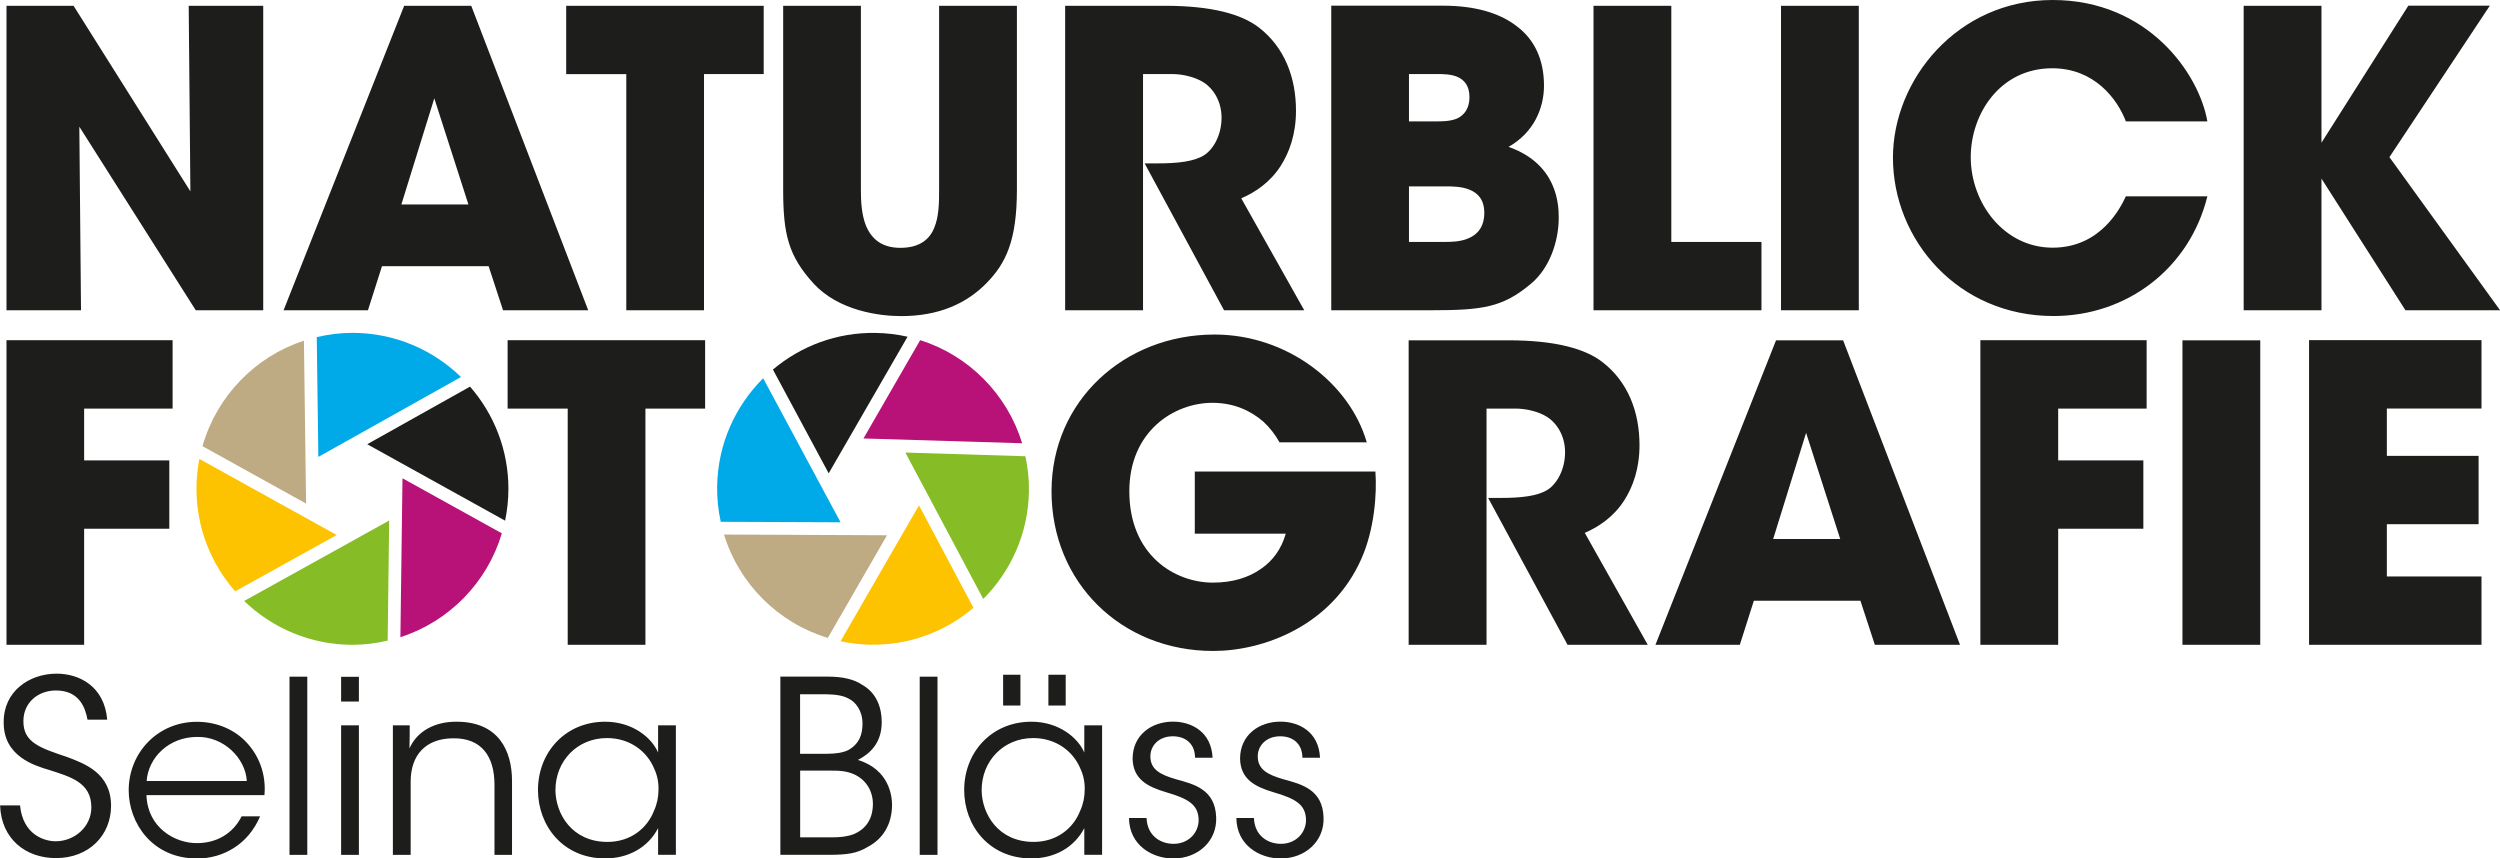
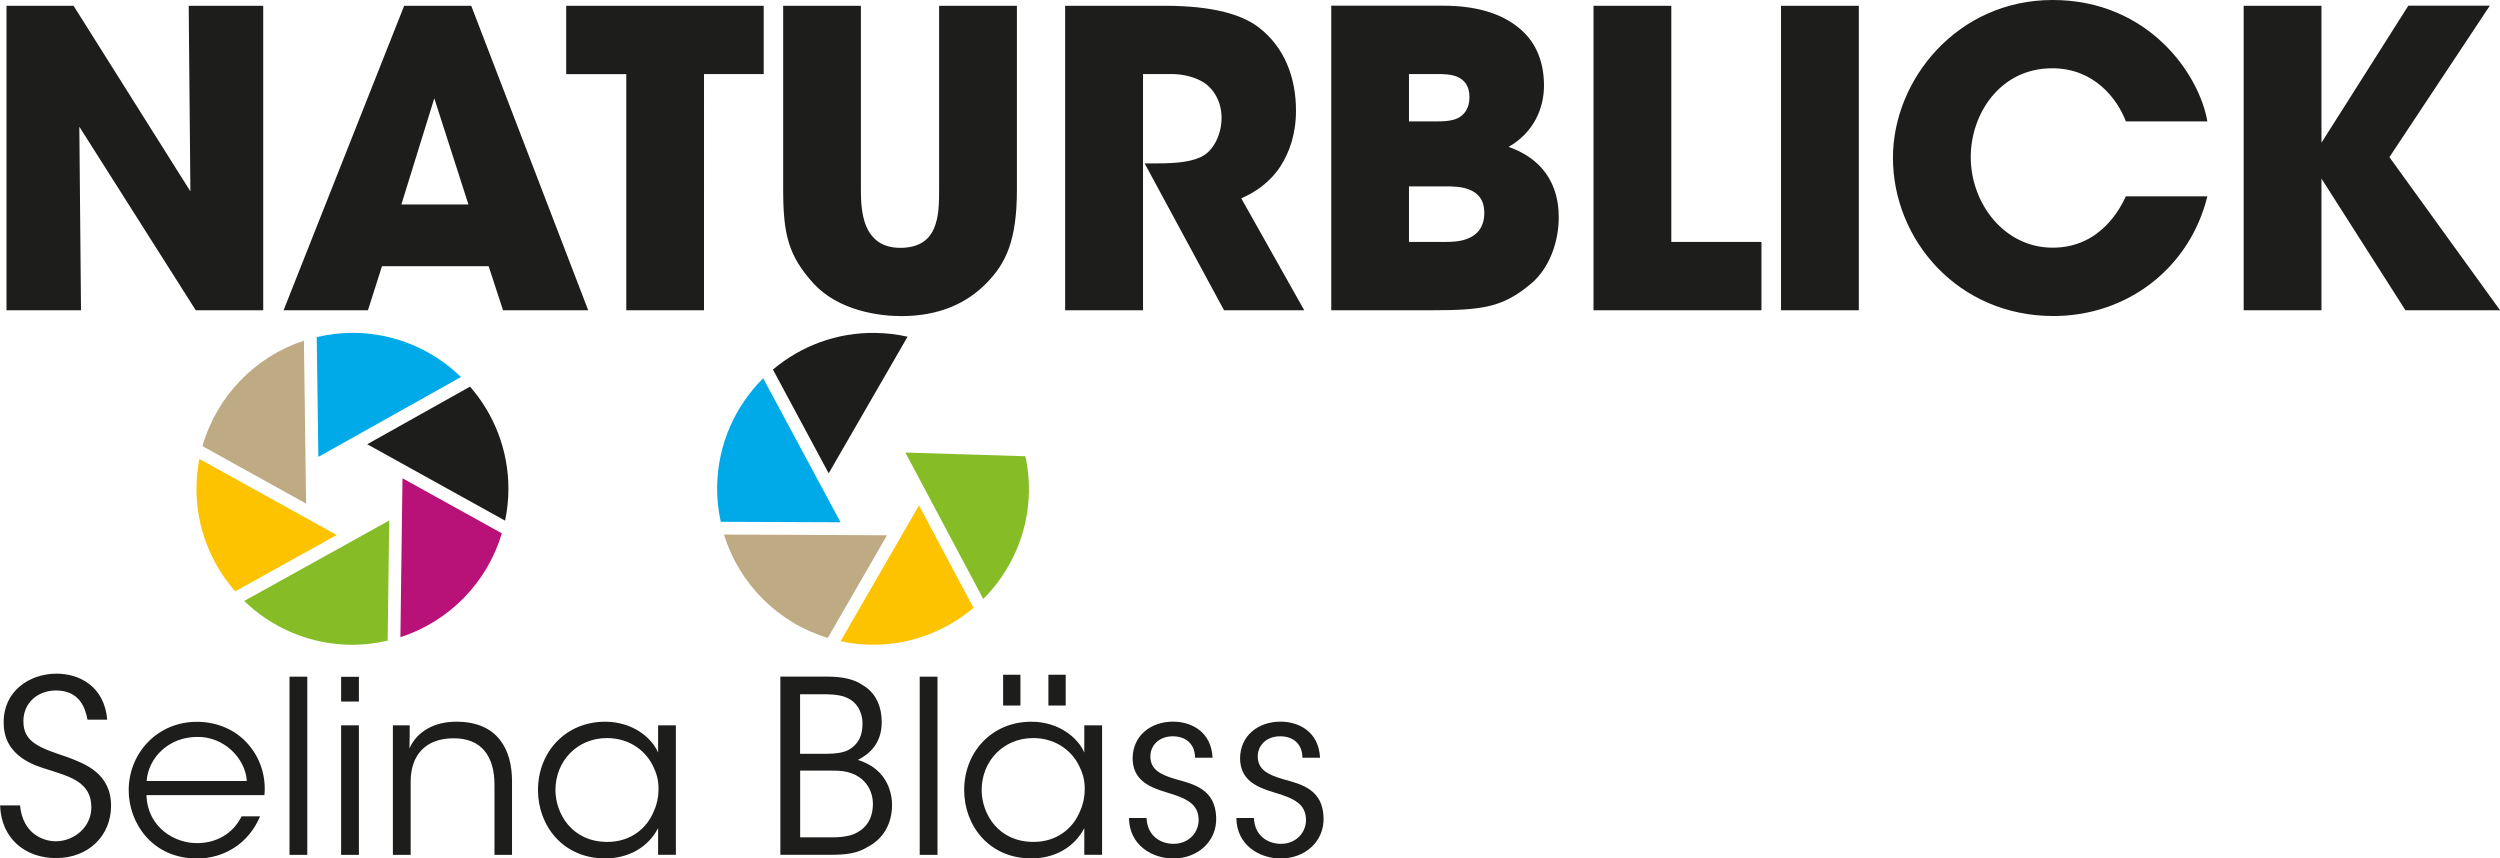
<svg xmlns="http://www.w3.org/2000/svg" id="Ebene_1" viewBox="0 0 312 107.13">
  <defs>
    <style>.cls-1{fill:#b81178;}.cls-2{fill:#86bc25;}.cls-3{fill:#fdc300;}.cls-4{fill:#00a9e8;}.cls-5{fill:#beab84;}.cls-6{fill:#1d1d1b;}</style>
  </defs>
  <path class="cls-6" d="m164.74,94.57c-.15-3.27-2.67-4.51-4.93-4.51-2.74,0-5.05,1.71-5.05,4.63.06,2.56,1.86,3.49,4.17,4.18,2.8.81,4,1.56,4.06,3.4.03,1.65-1.26,3.04-3.13,3.04-1.62,0-3.28-.99-3.37-3.22h-2.19c.03,3.4,2.91,5.05,5.53,5.05,3.07,0,5.47-2.16,5.35-5.14-.12-3.46-2.7-4.12-5.02-4.75-1.95-.57-3.13-1.2-3.19-2.74-.06-1.41,1.02-2.62,2.8-2.62,1.62,0,2.77.96,2.77,2.68h2.19Zm-13.41,0c-.15-3.27-2.67-4.51-4.93-4.51-2.74,0-5.05,1.71-5.05,4.63.06,2.56,1.86,3.49,4.18,4.18,2.8.81,4,1.56,4.06,3.4.03,1.65-1.26,3.04-3.13,3.04-1.62,0-3.28-.99-3.37-3.22h-2.19c.03,3.4,2.91,5.05,5.53,5.05,3.07,0,5.47-2.16,5.35-5.14-.12-3.46-2.7-4.12-5.02-4.75-1.95-.57-3.13-1.2-3.19-2.74-.06-1.41,1.02-2.62,2.8-2.62,1.62,0,2.77.96,2.77,2.68h2.19Zm-18.33-10.36h-2.16v3.84h2.16v-3.84Zm-5.65,0h-2.16v3.84h2.16v-3.84Zm-4.84,14.39c0-3.61,2.71-6.49,6.43-6.49,2.85,0,5.02,1.65,5.92,3.88.36.78.54,1.68.51,2.58,0,.87-.18,1.77-.54,2.56-.87,2.28-2.98,3.94-5.83,3.94-4.45,0-6.46-3.52-6.49-6.43v-.03Zm15.03-8.08h-2.22v3.4c-.78-1.84-3.16-3.85-6.61-3.85-4.93,0-8.38,3.78-8.38,8.53,0,4.45,3.12,8.53,8.38,8.53,2.89,0,5.35-1.35,6.61-3.78v3.33h2.22v-16.17Zm-22.76,16.17h2.22v-22.24h-2.22v22.24Zm-14.93-10.52h3.58c1.38,0,2.14.03,3.13.45,1.41.63,2.38,1.95,2.38,3.76-.03,1.99-1.02,3.13-2.34,3.7-.81.33-1.8.42-2.71.42h-4.03v-8.33Zm0-9.53h3.22c1.44.03,2.19.21,2.77.51.93.42,1.8,1.53,1.8,3.16,0,1.35-.39,2.53-1.8,3.31-.69.33-1.59.45-2.62.45h-3.37v-7.43Zm-2.46,20.04h6.13c2.19,0,3.46-.18,4.78-.99,1.89-.99,3-2.79,3.03-5.2,0-1.02-.27-4.42-4.26-5.65,1.5-.78,2.97-2.1,2.97-4.72,0-1.74-.6-3.61-2.4-4.63-.99-.69-2.38-1.05-4.39-1.05h-5.86v22.24Zm-28.07-8.08c0-3.61,2.7-6.49,6.43-6.49,2.86,0,5.02,1.65,5.92,3.88.36.78.54,1.68.51,2.58,0,.87-.18,1.77-.54,2.56-.87,2.28-2.98,3.94-5.83,3.94-4.45,0-6.46-3.52-6.49-6.43v-.03Zm15.03-8.08h-2.22v3.4c-.78-1.84-3.16-3.85-6.61-3.85-4.93,0-8.38,3.78-8.38,8.53,0,4.45,3.12,8.53,8.38,8.53,2.89,0,5.35-1.35,6.61-3.78v3.33h2.22v-16.17Zm-35.32,16.17h2.22v-9.14c0-3.37,1.92-5.38,5.26-5.41,3.64-.06,5.2,2.31,5.2,5.8v8.75h2.19v-9.2c0-3.94-1.77-7.36-6.79-7.42-2.89-.06-5.08,1.23-6.01,3.33.03-1.08.03-1.98.03-2.88h-2.1v16.17Zm-6.46,0h2.22v-16.17h-2.22v16.17Zm0-19.14h2.22v-3.09h-2.22v3.09Zm-6.44,19.14h2.22v-22.24h-2.22v22.24Zm-17.83-9.22c.21-2.95,2.8-5.5,6.28-5.5,3.34-.09,6.07,2.68,6.22,5.5h-12.51Zm14.7,1.77c.24-2.58-.66-5.08-2.52-6.88-1.53-1.47-3.64-2.28-5.92-2.28-4.84,0-8.5,3.82-8.5,8.56,0,4.03,2.91,8.5,8.53,8.5,1.65,0,3.25-.45,4.6-1.32,1.38-.87,2.52-2.19,3.27-3.94h-2.31c-1.05,2.11-3.07,3.34-5.56,3.34-2.74.03-6.19-1.93-6.31-5.99h14.73Zm-32.99,1.27c.15,4.24,3.24,6.58,6.97,6.58,4.15,0,6.88-2.88,6.88-6.52,0-4.09-3.3-5.26-5.41-6.07-3.37-1.14-5.56-1.8-5.53-4.51,0-2.31,1.83-3.82,4.06-3.82,2.95,0,3.67,2.19,3.94,3.64h2.46c-.36-4.21-3.54-5.74-6.31-5.74-3.4,0-6.67,2.19-6.61,6.13,0,4.21,3.87,5.35,5.68,5.89,2.59.84,5.26,1.53,5.26,4.66,0,2.46-2.13,4.24-4.45,4.24-1.38,0-4.09-.78-4.45-4.48H0Z" />
  <path class="cls-6" d="m280.01,38.72h9.71v-16.43l10.48,16.43h11.81l-13.81-19.11,12.53-18.9h-10.17l-10.84,17.1V.72h-9.71v38Zm-14.7-14.23c-.62,1.34-3.08,6.42-9.14,6.42s-10.22-5.55-10.22-11.3c0-5.39,3.65-11.09,10.17-11.09,5.24,0,8.11,3.8,9.19,6.63h10.17c-1.03-5.96-7.4-15.15-19.31-15.15s-19.93,9.96-19.93,19.67c0,10.27,8.11,19.77,20.03,19.77,9.19,0,17-5.96,19.21-14.94h-10.17Zm-43.04,14.23h9.71V.72h-9.71v38Zm-23.39,0h20.95v-8.53h-11.25V.72h-9.71v38Zm-23.04-15.46h4.57c.77,0,2,0,2.98.41,1.03.41,1.85,1.23,1.85,2.88,0,1.8-.87,2.72-1.95,3.18-1.03.46-2.26.46-2.88.46h-4.57v-6.93Zm0-14.02h3.44c.77,0,1.8,0,2.62.36.82.36,1.49,1.08,1.49,2.52s-.67,2.26-1.54,2.67c-.87.36-1.9.36-2.57.36h-3.44v-5.91Zm-9.71,29.48h12.48c6.42,0,8.94-.36,12.43-3.29,2.31-1.9,3.49-5.24,3.49-8.27,0-1.59-.15-6.68-6.26-8.83,3.08-1.75,4.42-4.73,4.42-7.65,0-3.23-1.18-5.75-3.39-7.4-2.16-1.69-5.29-2.57-9.19-2.57h-13.97v38Zm-33.19,0h9.71V9.24h3.59c1.34,0,2.88.36,3.95,1.03,1.28.82,2.26,2.41,2.26,4.42,0,2.11-.98,3.9-2.16,4.67-1.28.82-3.39,1.03-5.85,1.03h-1.59l9.91,18.33h10.01l-7.86-13.97c1.8-.77,3.65-2.05,4.93-4.06,1.08-1.69,1.9-3.95,1.9-6.88,0-4.16-1.44-7.91-4.62-10.37-2.11-1.64-5.8-2.72-11.76-2.72h-12.43v38ZM97.74.72v22.96c0,5.6.67,8.27,3.8,11.71,3.13,3.39,8.16,4.06,10.94,4.06,4.72,0,8.16-1.59,10.63-4.11,2.41-2.46,3.8-5.29,3.8-11.66V.72h-9.71v22.96c0,1.49,0,3.34-.62,4.78-.56,1.39-1.8,2.47-4.21,2.47s-3.59-1.18-4.26-2.67c-.62-1.49-.67-3.29-.67-4.57V.72h-9.71Zm-19.59,38h9.71V9.24h7.45V.72h-24.65v8.53h7.5v29.48Zm-19.69-13.2h-8.37l4.11-13.25,4.26,13.25Zm-10.78,7.7h13.3l1.8,5.5h10.63L58.81.72h-8.37l-15.05,38h10.53l1.75-5.5ZM9.18.72H.81v38h9.3l-.21-22.91,14.53,22.91h8.42V.72h-9.3l.21,23.16L9.18.72Z" />
-   <path class="cls-6" d="m288.17,80.47h21.52v-8.53h-11.81v-6.52h11.45v-8.53h-11.45v-5.91h11.81v-8.53h-21.52v38Zm-15.8,0h9.71v-38h-9.71v38Zm-25.22,0h9.71v-14.48h10.63v-8.53h-10.63v-6.47h11.04v-8.53h-20.75v38Zm-17.49-13.2h-8.37l4.11-13.25,4.26,13.25Zm-10.78,7.7h13.3l1.8,5.5h10.63l-14.59-38h-8.37l-15.05,38h10.53l1.75-5.5Zm-43.07,5.5h9.71v-29.48h3.59c1.34,0,2.88.36,3.95,1.03,1.28.82,2.26,2.41,2.26,4.42,0,2.11-.98,3.9-2.16,4.67-1.28.82-3.39,1.03-5.85,1.03h-1.59l9.91,18.33h10.01l-7.86-13.97c1.8-.77,3.65-2.05,4.93-4.06,1.08-1.69,1.9-3.95,1.9-6.88,0-4.16-1.44-7.91-4.62-10.37-2.11-1.64-5.8-2.72-11.76-2.72h-12.43v38Zm-5.24-25.27c-2.11-7.34-9.91-13.45-19-13.45-11.2,0-20.34,8.22-20.34,19.57s8.68,19.92,20.18,19.92c6.26,0,14.79-3.13,18.49-11.5,1.64-3.7,1.95-8.16,1.75-10.89h-22.54v7.75h11.35c-.51,1.85-1.59,3.39-3.13,4.42-1.54,1.08-3.54,1.69-5.96,1.69-4.78,0-10.43-3.44-10.43-11.4,0-7.5,5.6-11.04,10.37-11.04,2.67,0,4.78.98,6.37,2.36.82.77,1.49,1.64,2,2.57h10.89Zm-99.73,25.27h9.71v-29.48h7.45v-8.53h-24.65v8.53h7.5v29.48Zm-70.05,0h9.71v-14.48h10.63v-8.53h-10.63v-6.47h11.04v-8.53H.81v38Z" />
  <path class="cls-3" d="m104.9,80.03c1.2.25,2.44.41,3.71.43,4.91.09,9.41-1.67,12.88-4.6l-6.8-12.79-9.79,16.96Z" />
  <path class="cls-2" d="m122.71,74.75c3.44-3.44,5.61-8.16,5.7-13.41.03-1.51-.14-2.98-.44-4.4l-14.98-.46,9.72,18.27Z" />
-   <path class="cls-1" d="m127.57,55.33c-1.86-6.1-6.63-10.95-12.73-12.88l-7.08,12.27,19.82.6Z" />
  <path class="cls-6" d="m113.25,42.02c-1.27-.29-2.6-.45-3.95-.47-4.89-.09-9.37,1.65-12.84,4.57l6.96,12.95,9.84-17.04Z" />
  <path class="cls-4" d="m95.24,47.21c-3.46,3.45-5.65,8.18-5.74,13.45-.03,1.54.14,3.03.45,4.46l14.95.06-9.66-17.98Z" />
  <path class="cls-5" d="m90.36,66.72c1.89,6.16,6.76,11.02,12.95,12.89l7.39-12.81-20.34-.09Z" />
  <path class="cls-3" d="m24.88,57.28c-.23,1.2-.36,2.45-.36,3.72,0,4.91,1.83,9.37,4.83,12.8l12.67-7.03-17.13-9.49Z" />
  <path class="cls-2" d="m30.47,75c3.5,3.38,8.26,5.47,13.51,5.47,1.51,0,2.98-.19,4.4-.52l.19-14.99-18.1,10.04Z" />
  <path class="cls-1" d="m49.98,79.52c6.07-1.96,10.83-6.83,12.65-12.96l-12.4-6.87-.26,19.83Z" />
  <path class="cls-6" d="m63.04,64.97c.26-1.28.41-2.6.41-3.96,0-4.89-1.81-9.34-4.79-12.76l-12.83,7.19,17.21,9.54Z" />
  <path class="cls-4" d="m57.53,47.05c-3.5-3.4-8.28-5.51-13.55-5.51-1.54,0-3.02.2-4.45.53l.2,14.95,17.8-9.97Z" />
  <path class="cls-5" d="m37.94,42.51c-6.12,2-10.9,6.95-12.67,13.17l12.93,7.17-.27-20.34Z" />
</svg>